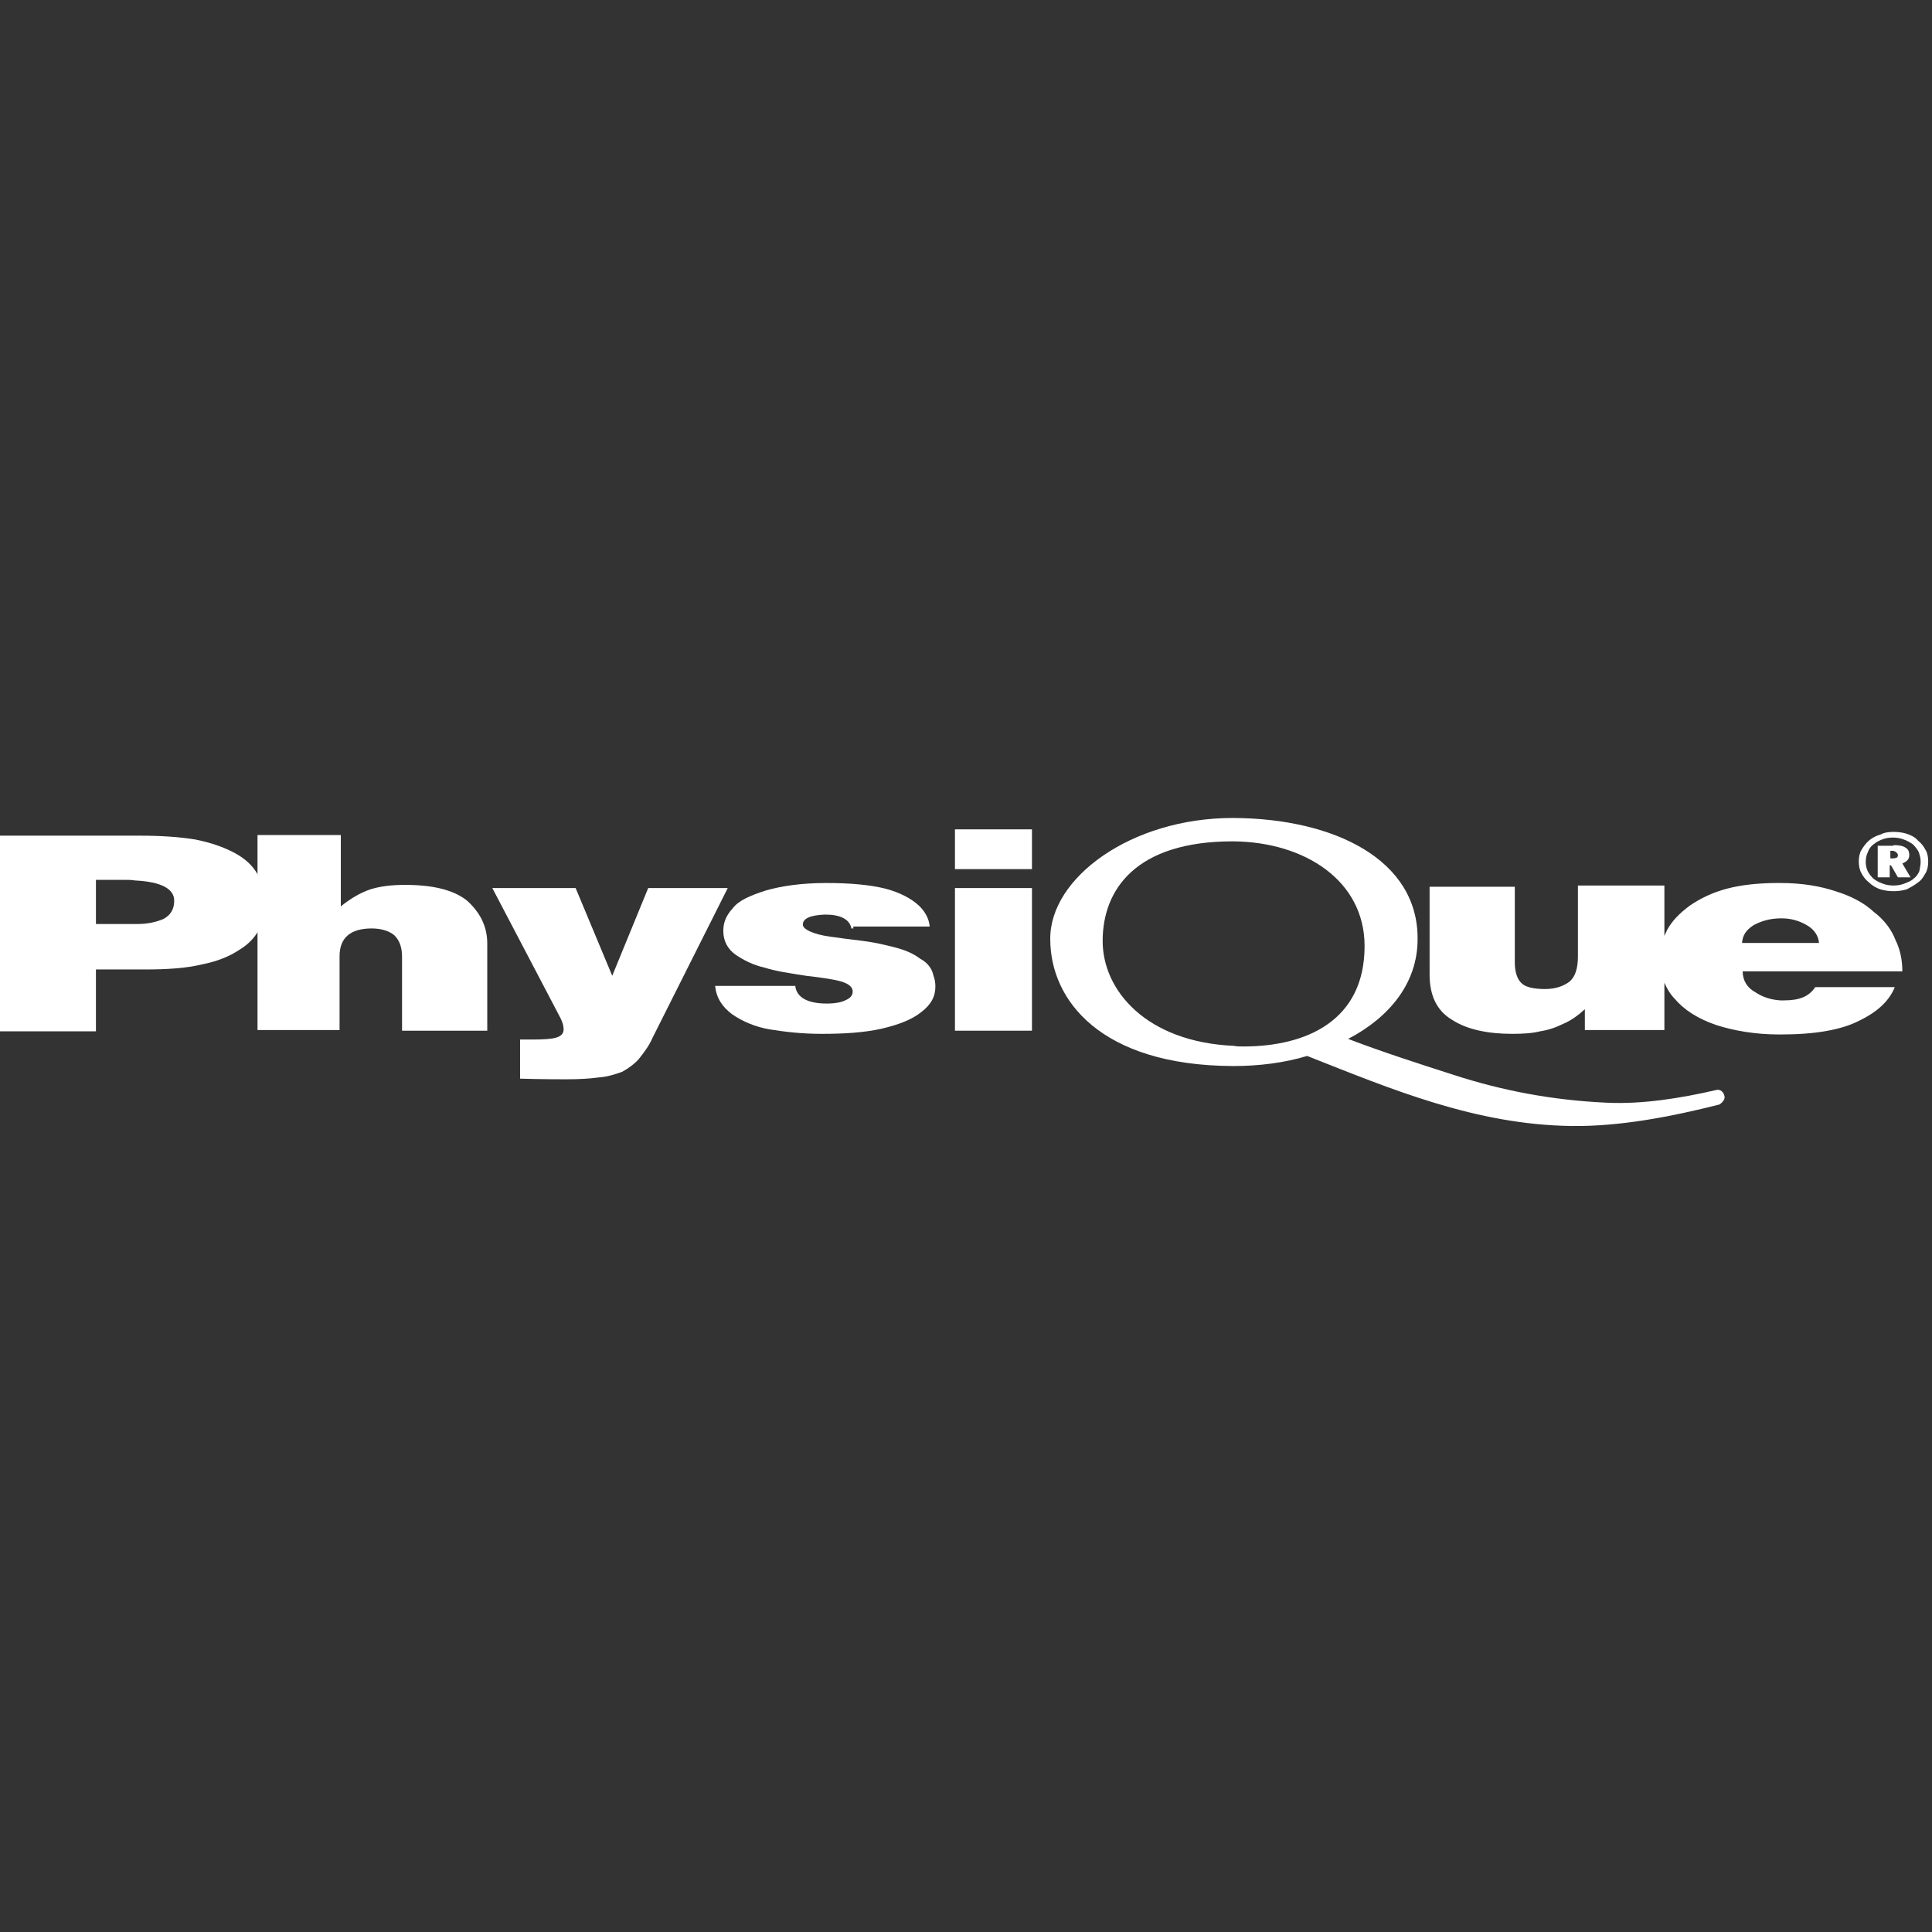
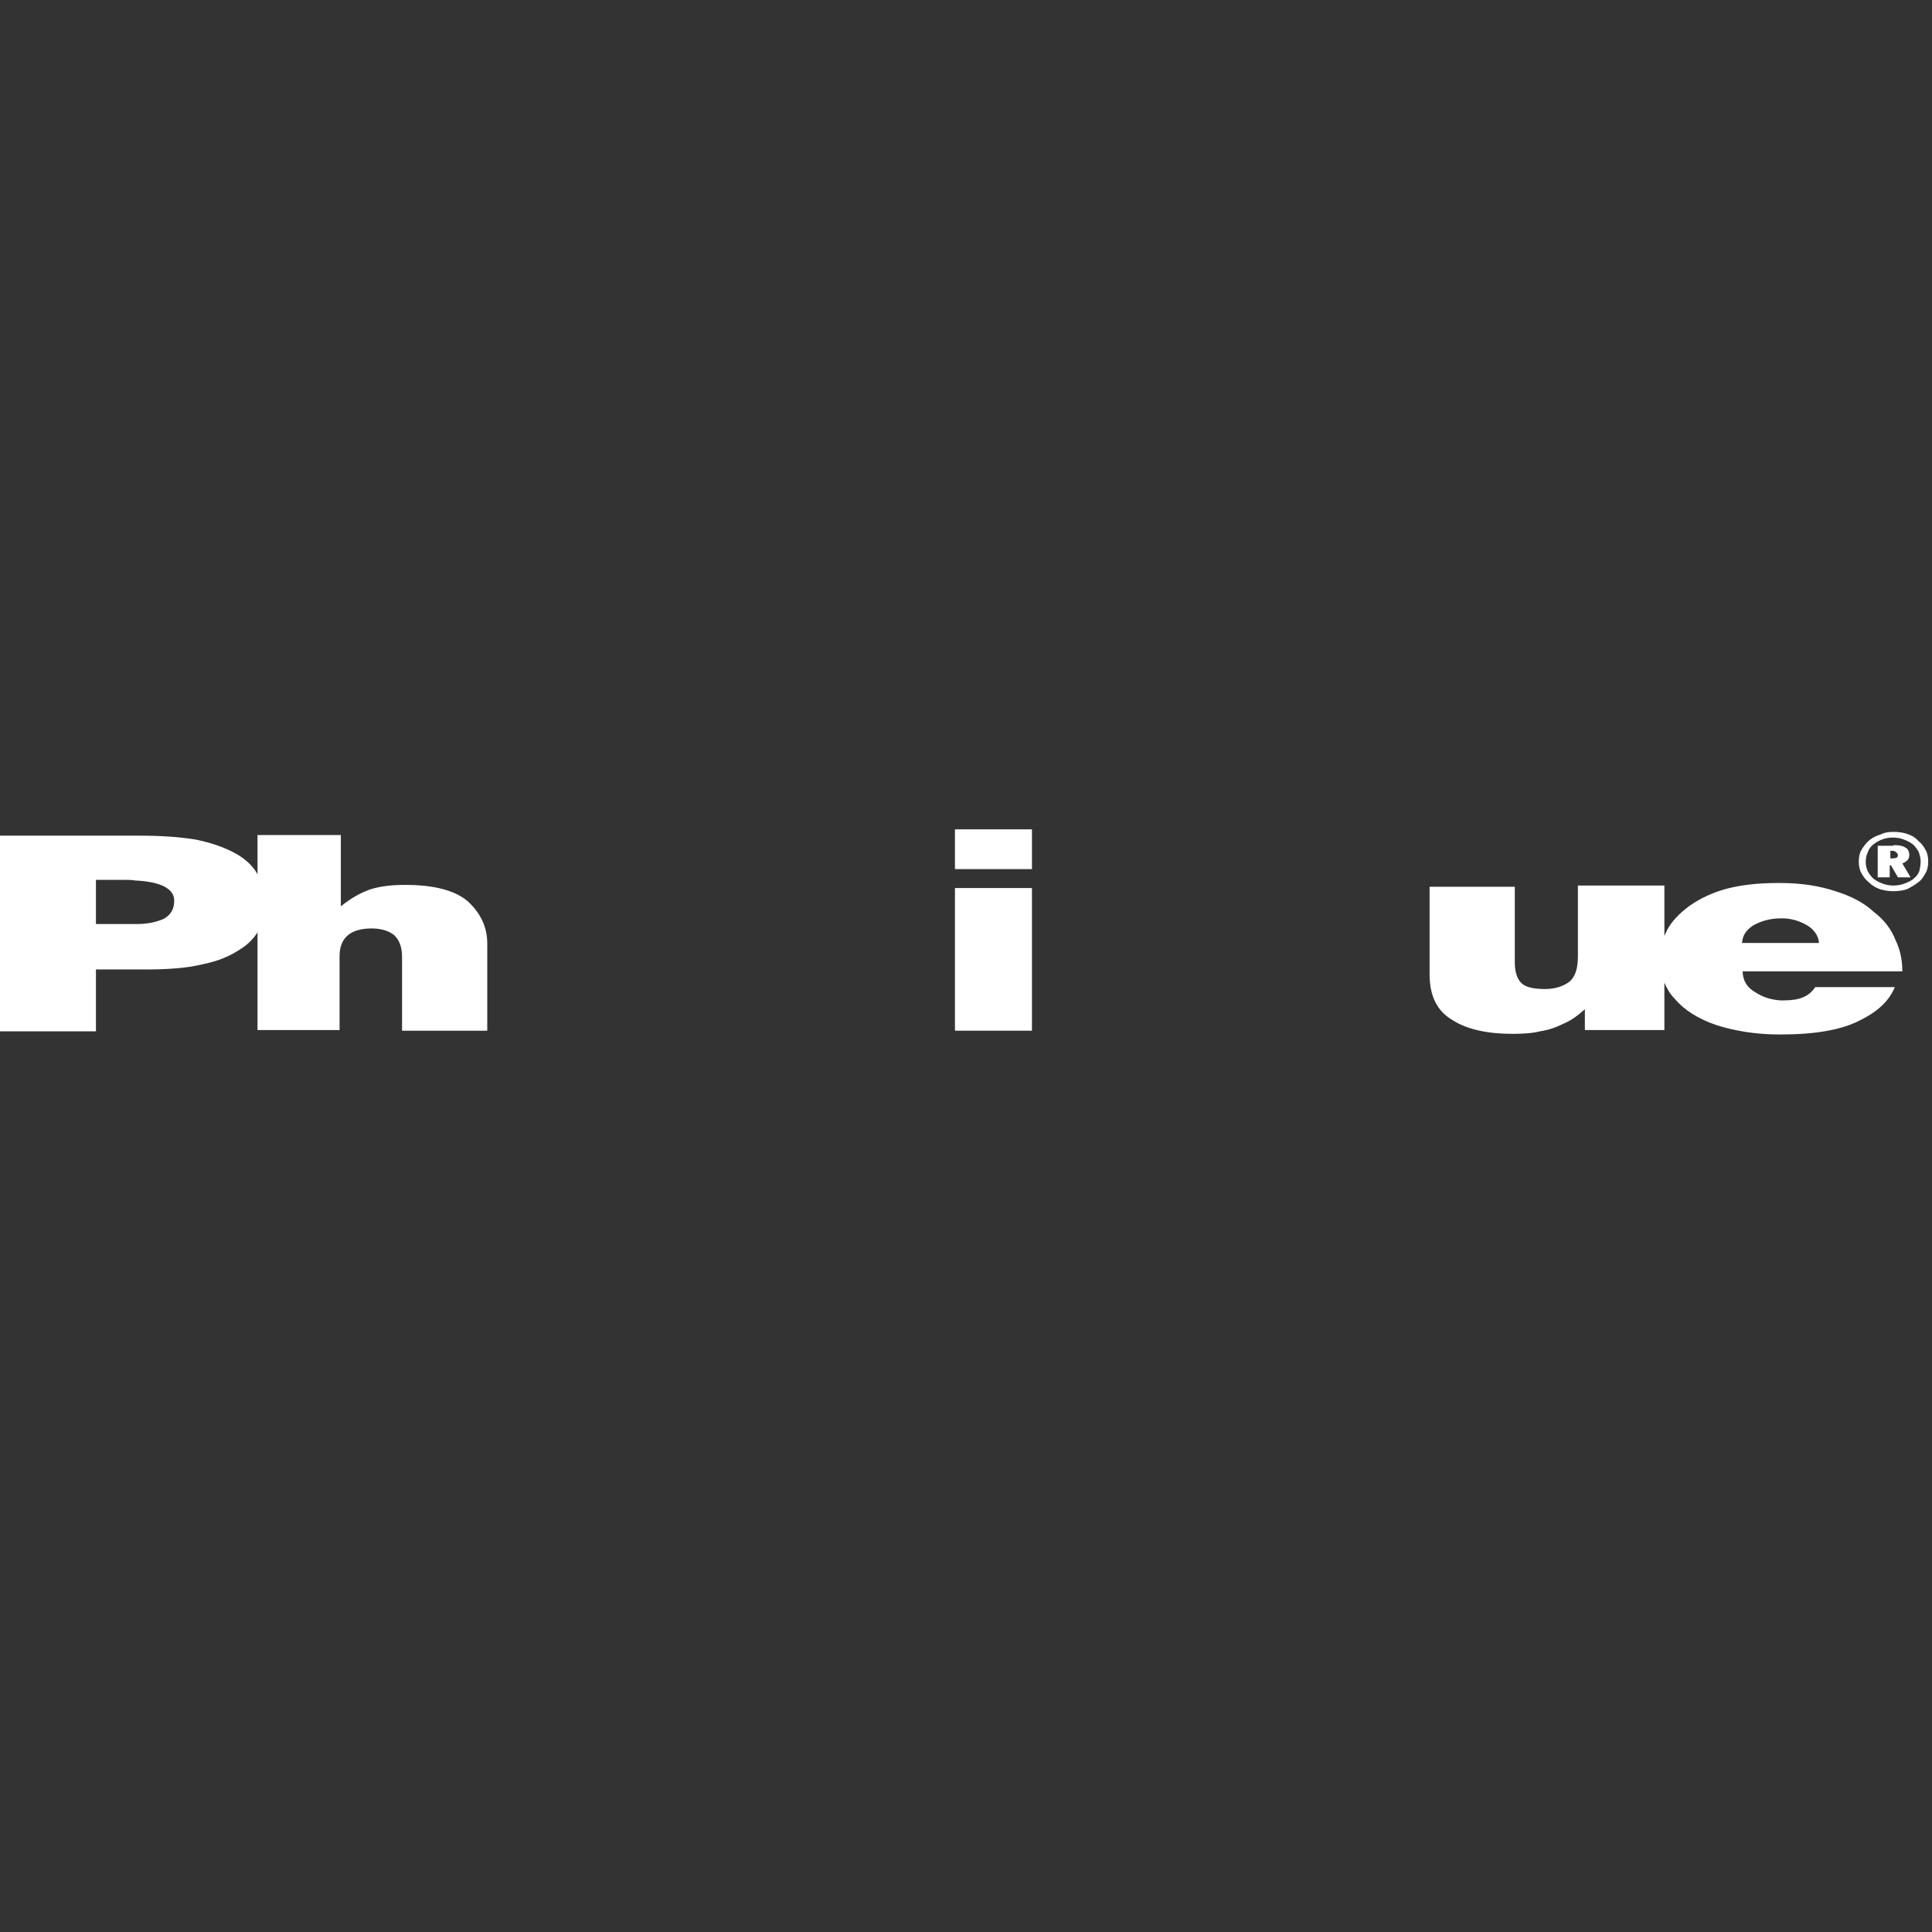
<svg xmlns="http://www.w3.org/2000/svg" version="1.1" id="Layer_1" x="0px" y="0px" viewBox="0 0 306.1 306.1" style="enable-background:new 0 0 306.1 306.1;" xml:space="preserve">
  <rect x="0" y="0" width="306.1" height="306.1" fill="#333333" stroke="none" />
  <style type="text/css">
	.st0{fill-rule:evenodd;clip-rule:evenodd;fill:#FFFFFF;}
	.st1{fill:#FFFFFF;}
</style>
  <path class="st0" d="M40.8,138.5c-0.8-1.4-2-2.5-3.7-3.4c-1.7-0.9-3.7-1.6-6.2-2.1c-2.5-0.4-5.4-0.6-8.7-0.6h-0.8H0v31h15.2v-9.8  h6.2H23c3.5,0,6.5-0.2,9-0.8c2.5-0.5,4.4-1.3,5.9-2.3c1.5-0.9,2.5-2,3.2-3.3s0.9-2.5,0.9-4C42,141.5,41.6,139.9,40.8,138.5z   M25.9,145.6c-1.2,0.5-2.5,0.8-4.2,0.8h-0.3h-6.2v-7h4.4c0.6,0,1.3,0,1.8,0.1c4.1,0.2,6.2,1.3,6.2,3.2C27.6,144.1,27,145,25.9,145.6  z" />
  <path class="st0" d="M40.8,132.3h13.2v11.3c1.6-1.3,3.2-2.2,4.7-2.7c1.6-0.5,3.4-0.7,5.5-0.7c4.4,0,7.7,0.8,9.8,2.5  c2,1.8,3.2,4,3.2,6.8v13.8H63.7v-11.7c0-1.5-0.4-2.6-1.2-3.4c-0.7-0.6-1.9-1.1-3.6-1.1c-3.4,0-5.1,1.5-5.1,4.4v11.7H40.8V132.3z" />
-   <path class="st0" d="M78,140.7h13.2l5.8,13.9l5.7-13.9h12.6l-11.9,23.7c-0.6,1.4-1.5,2.5-2.2,3.4c-0.7,0.8-1.7,1.5-2.6,2  c-1.1,0.4-2.3,0.8-3.7,0.9c-1.4,0.2-3.2,0.3-5.2,0.3c-1.1,0-3.6,0-7.3-0.1v-6.2h2c1.8,0,3.1-0.1,3.7-0.3c0.7-0.2,1.2-0.6,1.2-1.3  c0-0.6-0.2-1.2-0.5-1.8L78,140.7z" />
-   <path class="st0" d="M134.9,147.1c-0.3-1.5-1.8-2.2-4.2-2.2c-2.3,0.1-3.5,0.6-3.5,1.6c0,0.7,1.5,1.5,4.3,1.9  c2.8,0.4,4.8,0.6,6.1,0.8c1.3,0.2,2.6,0.5,4.2,0.9c1.5,0.4,2.8,0.9,4,1.8c1.3,0.7,1.9,1.7,2.1,2.7c0.2,0.5,0.3,1.1,0.3,1.7  c0,1.6-0.7,2.9-2.3,4.1c-1.5,1.2-3.7,2-6.3,2.6c-2.7,0.6-5.8,0.8-9.4,0.8c-3.1,0-5.7-0.3-8.2-0.7c-2.4-0.4-4.4-1.3-6-2.4  c-1.6-1.2-2.5-2.6-2.7-4.5H126c0.2,1.8,1.9,2.8,5,2.8c1.3,0,2.3-0.2,2.9-0.5c0.7-0.3,1.2-0.7,1.2-1.4s-0.6-1.3-2.2-1.7  c-0.8-0.2-2.5-0.5-5.2-0.8c-2.5-0.4-4.7-0.7-6.6-1.3c-1.8-0.4-3.3-1.2-4.5-2c-1.3-0.9-2-2.2-2-3.8c0-1.3,0.4-2.4,1.5-3.6  c0.9-1.2,2.7-2,5.2-2.8c2.4-0.7,5.6-1.2,9.6-1.2c3.9,0,7,0.3,9.4,0.9c2.3,0.6,4.1,1.6,5.2,2.6s1.7,2.2,1.8,3.4h-12.1V147.1z" />
  <path class="st0" d="M151.3,140.7h12.2v22.6h-12.2V140.7L151.3,140.7z M151.3,131.4h12.2v6.3h-12.2V131.4z" />
-   <path class="st0" d="M273.2,173.6c-0.1-0.5-0.6-1.1-1.3-0.9c-5.6,1.3-11.8,2.3-17.5,2c-8.5-0.4-16.4-1.9-24.1-4.4  c-5.6-1.8-11.5-3.7-16.7-5.7c6.5-3.4,11-8.8,11-15.8c0.1-12.6-13.2-19.1-29.1-19.2c-0.1,0-0.1,0-0.2,0c-16.1,0-29,9.5-28.9,19.2  c0,9.6,7.9,20,28.9,20.1c0.1,0,0.1,0,0.2,0c3.9,0,8-0.5,11.6-1.6c13.4,5.3,26.7,10.9,41.9,11.1c7.7,0.1,15.9-1.5,23.4-3.4  C272.9,174.7,273.4,174.1,273.2,173.6z M197,165.8c-0.5,0-1.1,0-1.5-0.1c-13.9-0.6-20.8-8.8-20.8-16.6c0-8.2,5.3-15.8,20.6-15.8h0.1  c11.3,0.1,20.8,6.2,20.8,16.6C216.2,161.7,207,165.8,197,165.8z" />
  <path class="st0" d="M282.6,158.5c-0.1,0-0.4,0-0.5,0c-1.5-0.1-2.8-0.5-4-1.3c-1.3-0.7-2-1.9-2-3.3h6.1h19.2c0-1.7-0.3-3.4-1.1-5  c-0.6-1.6-1.8-3.2-3.4-4.4c-1.5-1.4-3.5-2.5-6.1-3.3c-2.4-0.8-5.3-1.3-8.7-1.3c-0.1,0-0.2,0-0.4,0c-3.1,0-5.8,0.3-8.1,0.9  c-2.3,0.6-4.3,1.6-5.9,2.7c-1.6,1.2-2.8,2.4-3.6,3.9c-0.1,0.3-0.3,0.6-0.4,0.9v-8H250v11.2c0,1.9-0.4,3.2-1.3,4  c-0.9,0.7-2.2,1.2-3.9,1.2c-1.8,0-3.1-0.3-3.7-0.9c-0.7-0.6-1.1-1.8-1.1-3.3v-12h-13.5v13.9c0,3.4,1.2,5.8,3.6,7.2  c2.3,1.5,5.6,2.2,9.5,2.2c1.8,0,3.2-0.1,4.4-0.4c1.3-0.2,2.5-0.6,3.7-1.2c1.2-0.5,2.3-1.3,3.4-2.3v3.3h12.6v-7.5  c0.4,0.9,0.9,1.8,1.6,2.5c1.5,1.8,3.7,3.2,6.6,4.2c2.8,0.9,6.2,1.5,10,1.5c0.1,0,0.1,0,0.2,0c5.4,0,9.6-0.7,12.5-2.2  c3.1-1.5,4.8-3.3,5.6-5.3h-12.6C286.6,157.9,285.1,158.5,282.6,158.5z M277.8,146.6c1.1-0.6,2.5-1.1,4.4-1.1c0.1,0,0.1,0,0.1,0  c1.5,0,2.8,0.4,4,1.1c1.2,0.7,1.8,1.7,1.9,2.8h-6.1H276C276.1,148.2,276.6,147.4,277.8,146.6z" />
  <g>
    <path class="st1" d="M300,131.8c0.7,0,1.5,0.1,2.1,0.3c0.6,0.2,1.3,0.5,1.8,1.1c0.5,0.4,0.9,0.9,1.2,1.5c0.3,0.5,0.4,1.2,0.4,1.8   c0,0.6-0.1,1.3-0.4,1.8c-0.3,0.5-0.6,1.1-1.2,1.5c-0.5,0.4-1.2,0.8-1.8,1.1c-0.6,0.2-1.4,0.3-2.1,0.3s-1.4-0.1-2.1-0.3   c-0.6-0.2-1.3-0.6-1.8-1.1c-0.5-0.4-0.9-0.9-1.2-1.5c-0.3-0.5-0.4-1.2-0.4-1.8s0.1-1.3,0.4-1.8c0.3-0.5,0.7-1.1,1.3-1.6   c0.5-0.4,1.1-0.7,1.8-0.9C298.5,131.9,299.3,131.8,300,131.8z M304.3,136.5c0-0.5-0.1-0.9-0.3-1.5c-0.2-0.4-0.5-0.8-0.9-1.2   c-0.4-0.3-0.9-0.6-1.5-0.8c-0.5-0.2-1.1-0.3-1.7-0.3s-1.2,0.1-1.7,0.3c-0.5,0.2-0.9,0.4-1.4,0.8c-0.4,0.3-0.7,0.7-0.9,1.3   c-0.2,0.4-0.3,0.9-0.3,1.5c0,0.5,0.1,0.9,0.3,1.4c0.2,0.4,0.5,0.8,0.9,1.2c0.4,0.3,0.9,0.6,1.5,0.8c0.5,0.2,1.1,0.3,1.7,0.3   s1.2-0.1,1.7-0.3c0.5-0.2,1.1-0.4,1.5-0.8c0.4-0.3,0.7-0.7,0.9-1.2C304.2,137.5,304.3,137,304.3,136.5z M300,133.9   c0.8,0,1.5,0.1,1.9,0.4c0.4,0.2,0.6,0.6,0.6,1.2c0,0.3-0.1,0.6-0.3,0.8c-0.2,0.2-0.5,0.4-0.8,0.5l1.3,2.2h-2l-1.1-1.9h-0.2v1.9   h-1.9V134h2.5V133.9z M299.8,134.8h-0.3v1.2h0.4c0.3,0,0.5-0.1,0.6-0.1c0.1-0.1,0.2-0.2,0.2-0.4c0-0.2-0.1-0.3-0.2-0.4   C300.3,134.9,300.1,134.8,299.8,134.8z" />
  </g>
</svg>